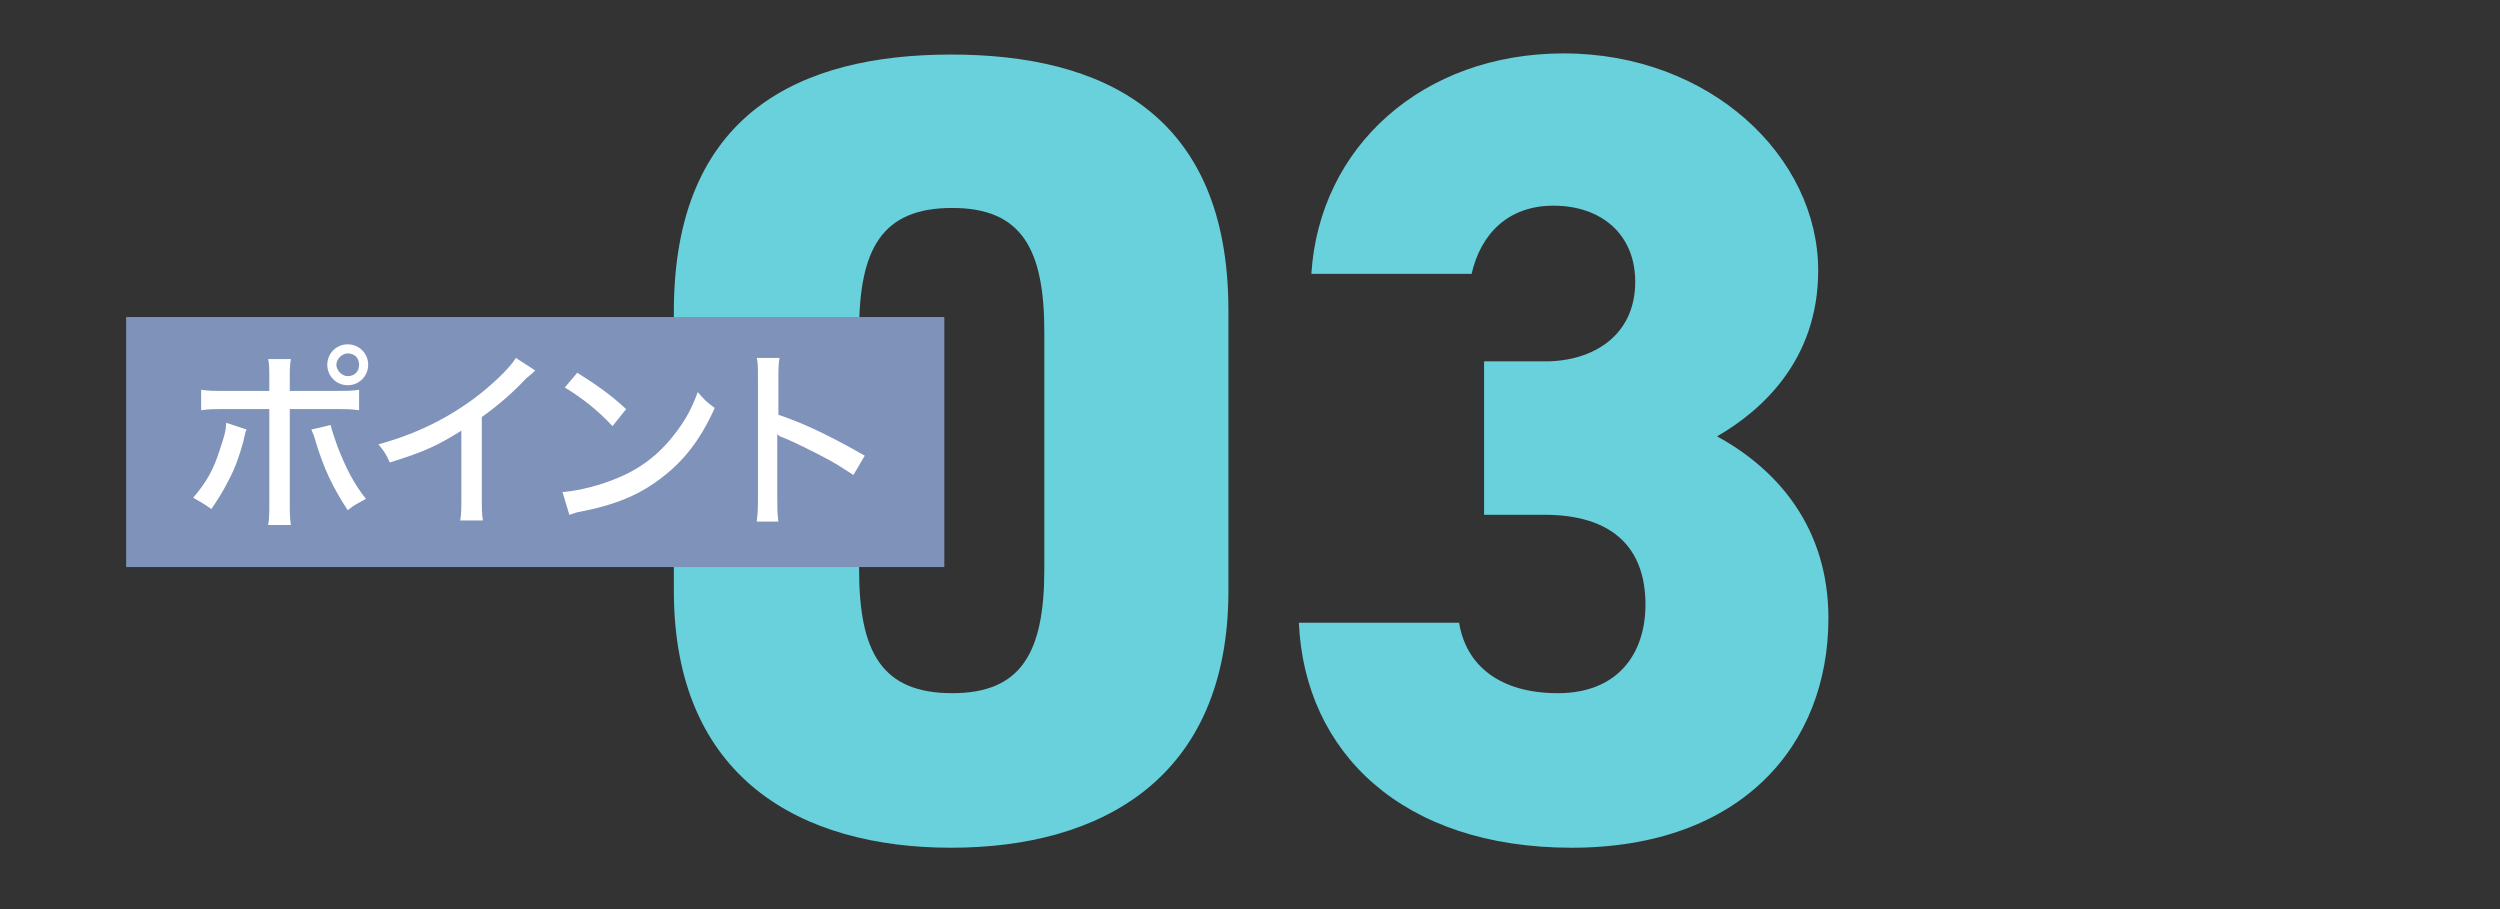
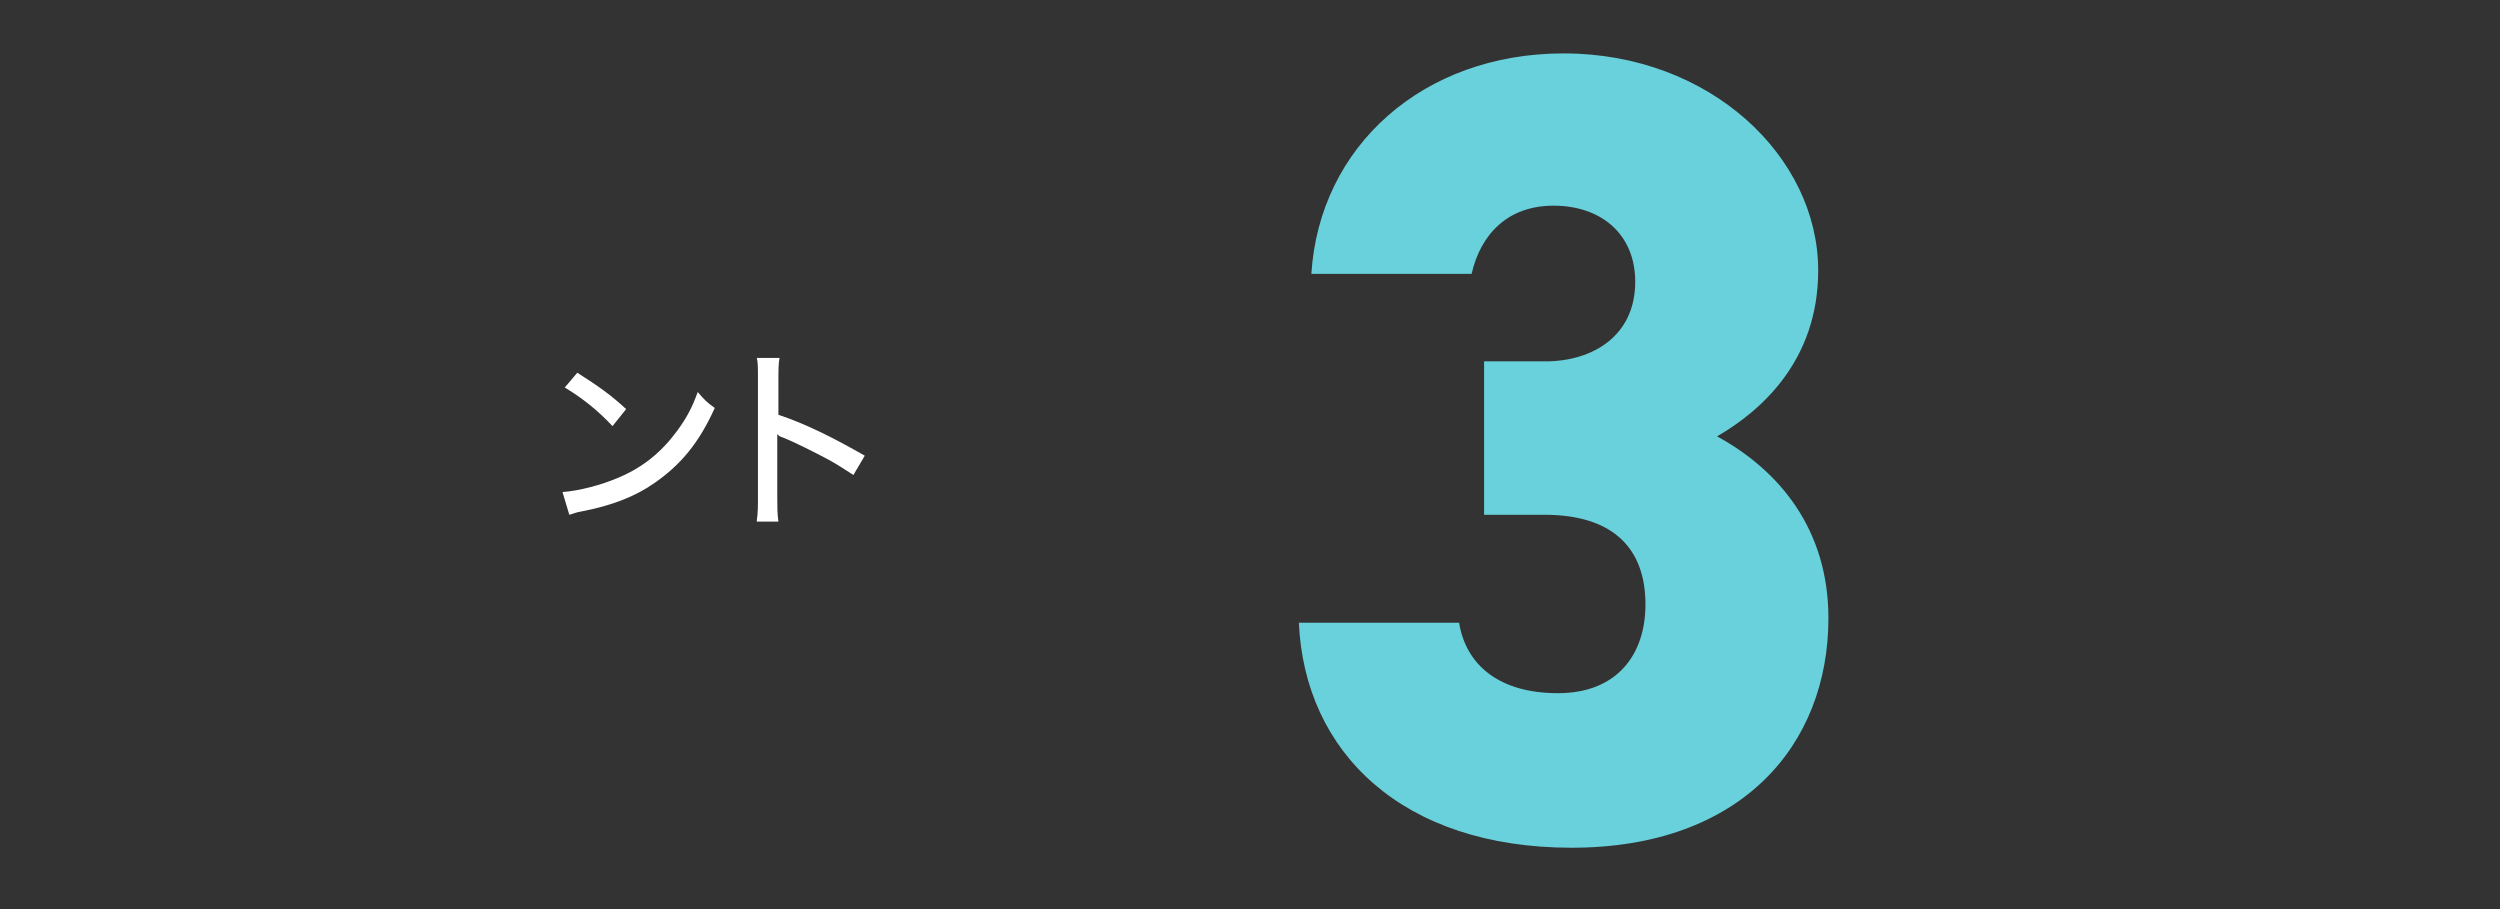
<svg xmlns="http://www.w3.org/2000/svg" version="1.1" id="a" x="0px" y="0px" viewBox="0 0 220 80" style="enable-background:new 0 0 220 80;" xml:space="preserve">
  <rect x="0" y="0" width="220" height="80" fill="#333333" stroke="none" />
  <style type="text/css">
	.st0{fill:#68D1DB;}
	.st1{fill:#7F92B9;}
	.st2{fill:#FFFFFF;}
</style>
  <g>
-     <path class="st0" d="M83.7,74.6c-13.2,0-24.4-6.1-24.4-22.6V27.4c0-17.5,11.2-22.6,24.4-22.6c13.2,0,24.4,5.1,24.4,22.5v24.7   C108.1,68.5,96.9,74.6,83.7,74.6z M75.6,50.1c0,7.3,2,10.9,8.2,10.9c6.1,0,8.1-3.6,8.1-10.9V29.2c0-7.3-2-10.9-8.1-10.9   c-6.2,0-8.2,3.6-8.2,10.9V50.1z" />
    <path class="st0" d="M130.7,31.8h5.3c4.1,0,7.9-2.2,7.9-7c0-4.2-3-6.7-7.2-6.7c-4,0-6.4,2.5-7.2,6h-14.1   c0.7-11.2,9.8-19.4,22.2-19.4c12.9,0,22.4,9.1,22.4,19.1c0,8-5.1,12.4-8.9,14.6c5.5,3,9.8,8.2,9.8,16c0,11.2-7.7,20.2-22.6,20.2   s-23.5-8.4-24-19.8h14.1c0.6,3.7,3.5,6.2,8.7,6.2s7.7-3.4,7.7-7.8c0-5-2.9-7.9-8.9-7.9h-5.3V31.8z" />
  </g>
  <g>
-     <rect x="11.1" y="27.9" class="st1" width="72" height="22" />
    <g>
-       <path class="st2" d="M21.7,37.8c-0.1,0.2-0.1,0.2-0.3,1.1c-0.3,1.1-0.7,2.3-1.3,3.4c-0.5,1-0.9,1.6-1.5,2.5    c-0.7-0.5-0.9-0.6-1.6-1c1.1-1.3,1.8-2.4,2.4-4.4c0.3-0.9,0.5-1.5,0.5-2.2L21.7,37.8z M23.7,33.4c0-0.9,0-1.3-0.1-1.8h2    c-0.1,0.5-0.1,1-0.1,1.8v1h3.9c1.1,0,1.6,0,2.2-0.1v1.8C30.8,36,30.6,36,29.5,36h-4v8.1c0,1.1,0,1.4,0.1,2.1h-2    c0.1-0.6,0.1-1,0.1-2.1V36h-3.9c-1.1,0-1.4,0-2.1,0.1v-1.8c0.6,0.1,1.2,0.1,2.2,0.1h3.8V33.4z M29.1,37.4c0.1,0.5,0.3,1,0.6,1.9    c0.8,2,1.4,3.2,2.5,4.6c-0.7,0.4-1,0.5-1.6,1c-1.3-2-2.1-3.6-2.9-6.3c-0.1-0.4-0.2-0.5-0.3-0.8L29.1,37.4z M32.4,32.1    c0,1-0.8,1.8-1.8,1.8s-1.8-0.8-1.8-1.8c0-1,0.8-1.8,1.8-1.8C31.6,30.3,32.4,31.1,32.4,32.1z M29.6,32.1c0,0.5,0.5,1,1,1    c0.6,0,1-0.4,1-1c0-0.6-0.4-1-1-1C30.1,31.1,29.6,31.6,29.6,32.1z" />
-       <path class="st2" d="M47.1,32.6c-0.3,0.3-0.3,0.3-0.8,0.7c-1.1,1.2-2.5,2.4-3.9,3.4v6.9c0,1.2,0,1.7,0.1,2.2h-2    c0.1-0.6,0.1-1,0.1-2.2v-5.7c-2.1,1.3-3.1,1.8-6.3,2.8c-0.3-0.7-0.5-1-1-1.6c3.3-0.9,6.2-2.3,8.9-4.4c1.5-1.2,2.7-2.4,3.2-3.2    L47.1,32.6z" />
      <path class="st2" d="M49.5,43.3c1.4-0.1,3.4-0.6,5-1.3c2.1-0.9,3.7-2.2,5.1-4.1c0.8-1.1,1.3-2,1.8-3.4c0.6,0.7,0.8,0.9,1.5,1.4    c-1.4,3.1-3,5-5.3,6.6c-1.7,1.2-3.8,2-6.4,2.5c-0.6,0.1-0.7,0.2-1.1,0.3L49.5,43.3z M50.8,32.8c1.9,1.2,3,2,4.3,3.2l-1.2,1.5    c-1.3-1.4-2.7-2.5-4.2-3.4L50.8,32.8z" />
      <path class="st2" d="M66.6,45.8c0.1-0.7,0.1-1.2,0.1-2.2V33.5c0-1.2,0-1.6-0.1-2h2c-0.1,0.5-0.1,1.1-0.1,2.1v2.9    c2.4,0.8,4.8,2,7.6,3.6l-1,1.7c-0.8-0.5-1.2-0.8-2.1-1.3c-1.3-0.7-3.1-1.6-4.1-2c-0.3-0.1-0.3-0.1-0.5-0.3c0,0.2,0,0.2,0,0.7    c0,0.2,0,0.7,0,0.8v4c0,0.9,0,1.5,0.1,2.2H66.6z" />
    </g>
  </g>
</svg>